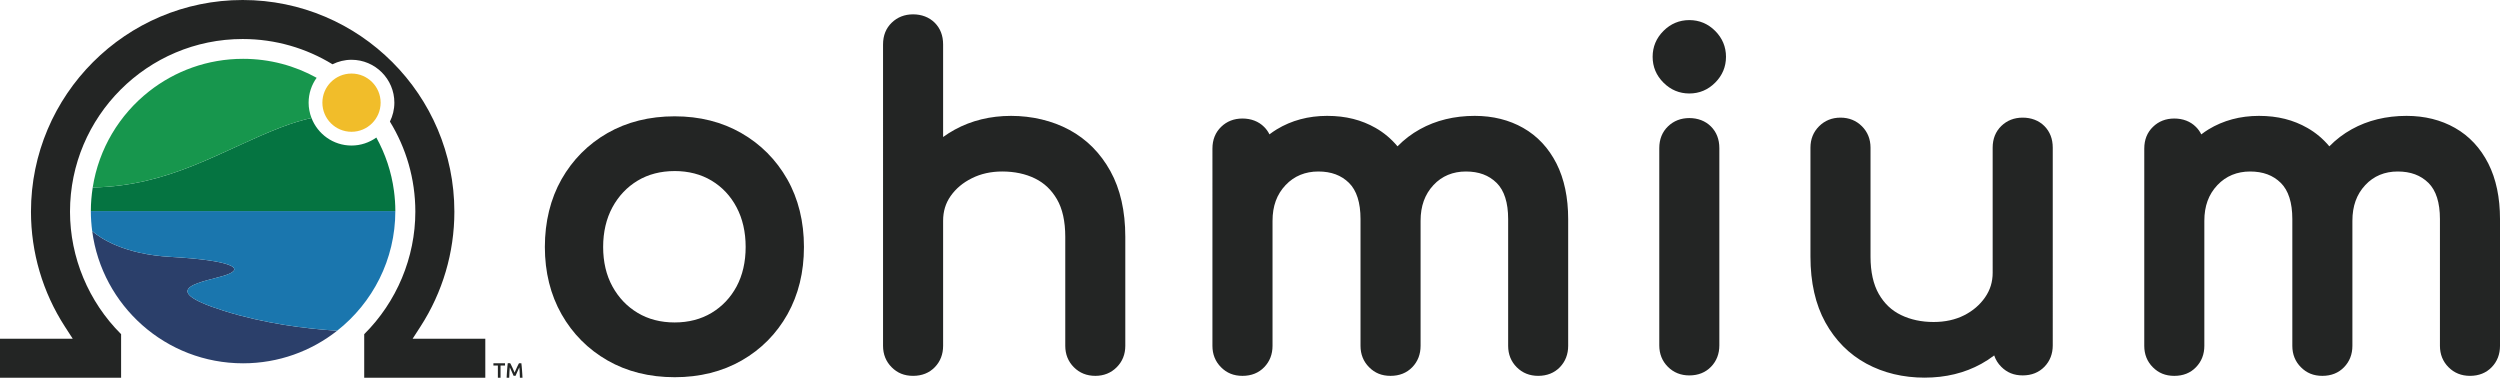
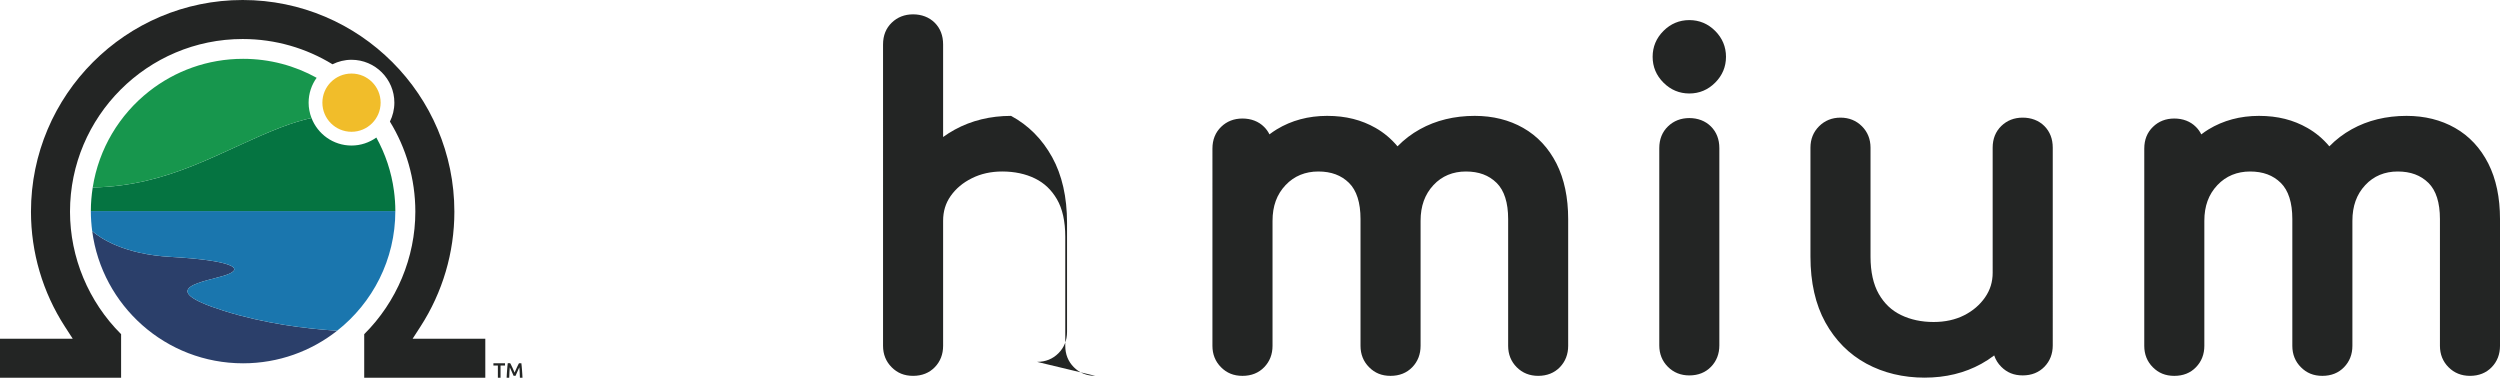
<svg xmlns="http://www.w3.org/2000/svg" id="Layer_1" viewBox="0 0 3403.72 514.32">
  <defs>
    <style>.cls-1{fill:#17964d;}.cls-2{fill:#2b3f6a;}.cls-3{fill:#057441;}.cls-4{fill:#232524;}.cls-5{fill:#f1bd2a;}.cls-6{fill:#1a76ae;}</style>
  </defs>
-   <path class="cls-4" d="M918.51,513.56c-34.22,0-64.95-7.66-91.35-22.8-26.44-15.14-47.52-36.32-62.62-62.92-15.06-26.56-22.72-57.36-22.72-91.61s7.66-65.62,22.72-92.18c15.14-26.59,36.17-47.78,62.62-62.92,26.41-15.1,57.13-22.76,91.35-22.76s64.31,7.66,90.71,22.76c26.44,15.14,47.48,36.32,62.62,62.92,15.1,26.63,22.73,57.66,22.73,92.18s-7.55,64.98-22.39,91.58c-14.95,26.63-35.91,47.82-62.35,62.96-26.41,15.14-57.13,22.8-91.32,22.8m0-280.67c-19.01,0-35.95,4.4-50.34,13.04-14.46,8.68-25.99,20.88-34.37,36.29-8.38,15.55-12.62,33.69-12.62,54.01s4.21,38.39,12.62,53.71c8.34,15.21,19.87,27.38,34.37,36.02,14.39,8.64,31.33,13.04,50.34,13.04s35.91-4.4,50.3-13.04c14.46-8.68,25.88-20.77,34.03-35.91,8.19-15.33,12.36-33.43,12.36-53.83s-4.17-38.58-12.4-54.09c-8.11-15.36-19.53-27.53-33.99-36.21-14.39-8.64-31.33-13.04-50.3-13.04" />
-   <path class="cls-4" d="M1491.26,511.72c-11.65,0-21.45-3.94-29.19-11.72-7.77-7.78-11.72-17.58-11.72-29.15v-148.49c0-21-3.79-38.16-11.31-51.05-7.48-12.81-17.24-22.09-29.83-28.28-12.81-6.31-27.87-9.54-44.74-9.54-15.21,0-29.11,3.08-41.32,9.2-12.28,6.12-21.71,14.05-28.89,24.23-6.87,9.8-10.22,20.85-10.22,33.73v170.2c0,11.49-3.79,21.3-11.27,29.04-7.59,7.85-17.54,11.83-29.6,11.83s-21.49-3.94-29.19-11.72c-7.74-7.74-11.72-17.54-11.72-29.15V60.44c0-12.06,3.98-22.05,11.87-29.6,7.74-7.48,17.5-11.31,29.04-11.31s21.86,3.87,29.45,11.42c7.59,7.59,11.42,17.5,11.42,29.49v126.1c5.07-3.68,10.37-7.02,15.85-10.03,22.73-12.43,48.53-18.74,76.67-18.74s56.01,6.42,79.33,19.05c23.59,12.73,42.37,31.63,55.93,56.19,13.45,24.3,20.28,54.35,20.28,89.36v148.49c0,11.57-3.94,21.37-11.72,29.15-7.74,7.77-17.54,11.72-29.15,11.72" />
+   <path class="cls-4" d="M1491.26,511.72c-11.65,0-21.45-3.94-29.19-11.72-7.77-7.78-11.72-17.58-11.72-29.15v-148.49c0-21-3.79-38.16-11.31-51.05-7.48-12.81-17.24-22.09-29.83-28.28-12.81-6.31-27.87-9.54-44.74-9.54-15.21,0-29.11,3.08-41.32,9.2-12.28,6.12-21.71,14.05-28.89,24.23-6.87,9.8-10.22,20.85-10.22,33.73v170.2c0,11.49-3.79,21.3-11.27,29.04-7.59,7.85-17.54,11.83-29.6,11.83s-21.49-3.94-29.19-11.72c-7.74-7.74-11.72-17.54-11.72-29.15V60.44c0-12.06,3.98-22.05,11.87-29.6,7.74-7.48,17.5-11.31,29.04-11.31s21.86,3.87,29.45,11.42c7.59,7.59,11.42,17.5,11.42,29.49v126.1c5.07-3.68,10.37-7.02,15.85-10.03,22.73-12.43,48.53-18.74,76.67-18.74c23.59,12.73,42.37,31.63,55.93,56.19,13.45,24.3,20.28,54.35,20.28,89.36v148.49c0,11.57-3.94,21.37-11.72,29.15-7.74,7.77-17.54,11.72-29.15,11.72" />
  <path class="cls-4" d="M2094.2,511.72c-11.61,0-21.45-3.94-29.19-11.72-7.77-7.81-11.68-17.58-11.68-29.15v-172.6c0-22.42-5.3-38.99-15.7-49.24-10.59-10.44-24.27-15.51-41.81-15.51s-32.64,6.05-44.21,18.52c-11.76,12.66-17.5,28.58-17.5,48.64v170.2c0,11.49-3.79,21.3-11.27,29.04-7.59,7.85-17.54,11.83-29.64,11.83s-21.41-3.94-29.15-11.72c-7.78-7.78-11.72-17.58-11.72-29.15v-172.6c0-22.39-5.26-38.99-15.7-49.28-10.59-10.4-24.23-15.48-41.77-15.48s-32.79,6.05-44.59,18.56c-11.95,12.66-17.73,28.58-17.73,48.61v170.2c0,11.49-3.83,21.3-11.31,29.04-7.55,7.85-17.54,11.83-29.6,11.83s-21.48-3.94-29.19-11.72c-7.78-7.78-11.72-17.58-11.72-29.15V202.28c0-12.06,4.02-22.01,11.87-29.6,7.7-7.51,17.5-11.31,29.04-11.31s21.9,3.83,29.49,11.46c2.97,2.97,5.41,6.35,7.21,10.1,3.27-2.48,6.58-4.73,9.95-6.8,20.02-12.17,43.09-18.37,68.63-18.37s46.8,5.52,65.96,16.42c11.31,6.46,21.3,14.84,29.83,25.05,8.98-9.2,19.23-17.02,30.57-23.29,21.71-12.06,46.8-18.18,74.6-18.18,24.6,0,46.8,5.52,65.96,16.42,19.35,11,34.63,27.34,45.38,48.61,10.52,20.85,15.85,46.24,15.85,75.46v172.6c0,11.49-3.79,21.26-11.23,29.04-7.59,7.85-17.58,11.83-29.63,11.83" />
  <path class="cls-4" d="M2300,127.28c-13.6,0-25.43-4.96-35.2-14.76-9.81-9.77-14.76-21.6-14.76-35.2s4.96-25.43,14.76-35.23c9.77-9.77,21.64-14.73,35.2-14.73s25.43,4.96,35.19,14.73c9.77,9.8,14.73,21.64,14.73,35.23s-4.96,25.43-14.73,35.2c-9.77,9.8-21.6,14.76-35.19,14.76" />
  <path class="cls-4" d="M2300,511.13c-11.61,0-21.41-3.94-29.19-11.72-7.77-7.78-11.72-17.58-11.72-29.19V201.65c0-12.02,3.98-21.98,11.83-29.56,7.78-7.51,17.54-11.34,29.08-11.34s21.9,3.87,29.45,11.46c7.59,7.59,11.42,17.5,11.42,29.45V470.22c0,11.53-3.79,21.34-11.27,29.08-7.59,7.85-17.54,11.83-29.6,11.83" />
  <path class="cls-4" d="M2620.49,514.16c-29.38,0-56.04-6.42-79.37-19.04-23.51-12.73-42.37-31.67-55.93-56.2-13.45-24.34-20.28-54.43-20.28-89.4V201.07c0-11.61,3.94-21.37,11.72-29.15,7.81-7.78,17.62-11.76,29.19-11.76s21.41,3.98,29.19,11.76c7.74,7.77,11.68,17.54,11.68,29.15v148.45c0,20.66,3.83,37.75,11.31,50.82,7.51,13,17.35,22.31,30.09,28.51,13.03,6.35,27.98,9.54,44.48,9.54,15.63,0,29.64-3.08,41.58-9.13,11.91-6.01,21.49-14.27,28.55-24.49,6.95-10.07,10.29-21,10.29-33.5V201.07c0-12.02,3.98-21.98,11.83-29.6,7.77-7.51,17.54-11.31,29.07-11.31s21.86,3.83,29.45,11.38c7.63,7.66,11.46,17.58,11.46,29.52V470.25c0,11.49-3.79,21.26-11.27,29.03-7.63,7.85-17.58,11.83-29.64,11.83s-21.45-3.94-29.19-11.72c-4.51-4.47-7.7-9.65-9.62-15.48-5.56,4.25-11.46,8.08-17.58,11.46-22.58,12.47-48.46,18.78-77,18.78" />
  <path class="cls-4" d="M3362.86,511.72c-11.65,0-21.45-3.94-29.19-11.72-7.77-7.78-11.72-17.58-11.72-29.15v-172.6c0-22.42-5.26-38.99-15.66-49.24-10.63-10.44-24.27-15.51-41.85-15.51s-32.57,6.05-44.17,18.52c-11.8,12.66-17.5,28.58-17.5,48.64v170.2c0,11.49-3.83,21.3-11.31,29.04-7.55,7.85-17.5,11.83-29.6,11.83s-21.41-3.94-29.15-11.72c-7.78-7.74-11.72-17.54-11.72-29.15v-172.6c0-22.42-5.3-38.99-15.7-49.24-10.59-10.44-24.27-15.51-41.81-15.51s-32.76,6.05-44.55,18.56c-11.95,12.66-17.73,28.55-17.73,48.61v170.2c0,11.49-3.83,21.26-11.34,29.04-7.51,7.85-17.5,11.83-29.56,11.83s-21.48-3.94-29.22-11.72c-7.74-7.74-11.68-17.54-11.68-29.15V202.28c0-12.1,3.98-22.01,11.87-29.6,7.7-7.51,17.47-11.31,29.04-11.31s21.9,3.83,29.45,11.46c3.01,3.01,5.45,6.35,7.25,10.14,3.27-2.52,6.58-4.77,9.92-6.84,20.06-12.17,43.12-18.37,68.66-18.37s46.8,5.52,65.92,16.42c11.34,6.46,21.34,14.84,29.86,25.05,8.98-9.2,19.23-17.02,30.57-23.29,21.71-12.06,46.84-18.18,74.6-18.18,24.6,0,46.8,5.52,65.96,16.42,19.38,11,34.63,27.34,45.38,48.61,10.52,20.81,15.85,46.2,15.85,75.46v172.6c0,11.53-3.79,21.3-11.27,29.04-7.59,7.85-17.54,11.83-29.6,11.83" />
  <path class="cls-2" d="M307.97,374.35c-26.29,9.1-102.46,17.53-3.03,48.88,54.79,17.27,111.49,24.4,154.1,27.05-35.26,27.77-79.72,44.36-128.08,44.36-105.22,0-192.06-78.41-205.43-179.98,11.79,10.14,43.75,31.51,106.61,35.09,82.91,4.72,102.11,15.51,75.83,24.61" />
  <path class="cls-6" d="M253.42,287.36h284.82c0,66.11-30.99,124.96-79.2,162.91-42.61-2.66-99.32-9.78-154.11-27.06-99.43-31.35-23.25-39.77,3.04-48.87,26.28-9.1,7.08-19.89-75.84-24.61-62.86-3.57-94.81-24.95-106.61-35.09-1.17-8.93-1.85-18.03-1.85-27.29H253.42Z" />
  <path class="cls-4" d="M561.75,461.19l10.69-16.53c30.21-46.73,46.18-100.83,46.18-156.44C618.61,129.29,489.31,0,330.4,0S42.17,129.29,42.17,288.22c0,55.62,15.97,109.71,46.18,156.44l10.69,16.53H0v53.13H164.88v-59.36c-44.27-44.02-69.57-104.52-69.57-166.75,0-129.64,105.46-235.09,235.09-235.09,44.76,0,86.64,12.59,122.29,34.4,7.81-3.88,16.58-6.13,25.87-6.13,32.19,0,58.37,26.19,58.37,58.38,0,9.27-2.22,18-6.07,25.78,21.94,35.74,34.62,77.74,34.62,122.66,0,62.25-25.31,122.77-69.61,166.77v59.33h164.87v-53.13h-98.99Z" />
  <path class="cls-3" d="M536.4,260.06c-3.44-26.12-11.79-50.68-24.02-72.8-9.56,6.82-21.21,10.89-33.83,10.89-24.84,0-46.06-15.63-54.46-37.56-12.57,2.86-26.37,6.95-41.42,12.72-81,31.11-150.48,79.92-256.43,81.92-1.64,10.47-2.56,21.18-2.56,32.13h414.56c0-9.26-.67-18.36-1.85-27.3" />
  <path class="cls-1" d="M420.18,139.78c0-12.63,4.07-24.31,10.92-33.87-29.67-16.45-63.79-25.82-100.14-25.82-48.36,0-92.82,16.61-128.08,44.36-40.23,31.67-68.4,77.93-76.64,130.78,105.95-2,175.44-50.81,256.44-81.91,15.05-5.78,28.85-9.86,41.41-12.73-2.49-6.47-3.91-13.47-3.91-20.82" />
  <path class="cls-5" d="M518.22,139.78c0,21.9-17.76,39.65-39.66,39.65s-39.65-17.75-39.65-39.65,17.75-39.65,39.65-39.65,39.66,17.75,39.66,39.65" />
  <g>
    <path class="cls-4" d="M687.57,494.54v3.11h-6.08v16.67h-3.63v-16.67h-6.08v-3.11h15.78Z" />
    <path class="cls-4" d="M694.64,494.54c.42,.72,.89,1.61,1.4,2.65s1.04,2.15,1.57,3.3c.53,1.15,1.06,2.32,1.58,3.51,.52,1.19,1,2.29,1.44,3.3,.44-1.01,.91-2.11,1.43-3.3,.51-1.19,1.04-2.36,1.57-3.51,.53-1.15,1.06-2.25,1.57-3.3s.98-1.93,1.4-2.65h3.24c.18,1.45,.34,2.98,.49,4.61s.3,3.29,.42,4.99c.13,1.7,.24,3.42,.35,5.14,.11,1.72,.2,3.4,.28,5.04h-3.54c-.08-2.3-.17-4.67-.28-7.11s-.27-4.8-.48-7.08c-.21,.44-.46,.96-.74,1.57s-.59,1.27-.91,1.98c-.32,.71-.65,1.45-.98,2.21s-.66,1.5-.97,2.21c-.31,.71-.6,1.38-.87,2-.27,.62-.5,1.15-.69,1.58h-2.68c-.19-.44-.42-.97-.69-1.6-.27-.63-.56-1.3-.87-2.01-.31-.71-.64-1.45-.97-2.21-.33-.76-.66-1.49-.99-2.2-.32-.7-.63-1.37-.91-1.98-.29-.62-.53-1.14-.74-1.56-.21,2.28-.37,4.64-.48,7.08s-.2,4.8-.28,7.11h-3.54c.08-1.64,.17-3.33,.28-5.08s.22-3.49,.35-5.21c.13-1.72,.27-3.39,.42-5.01,.15-1.62,.32-3.11,.49-4.48h3.32Z" />
  </g>
</svg>